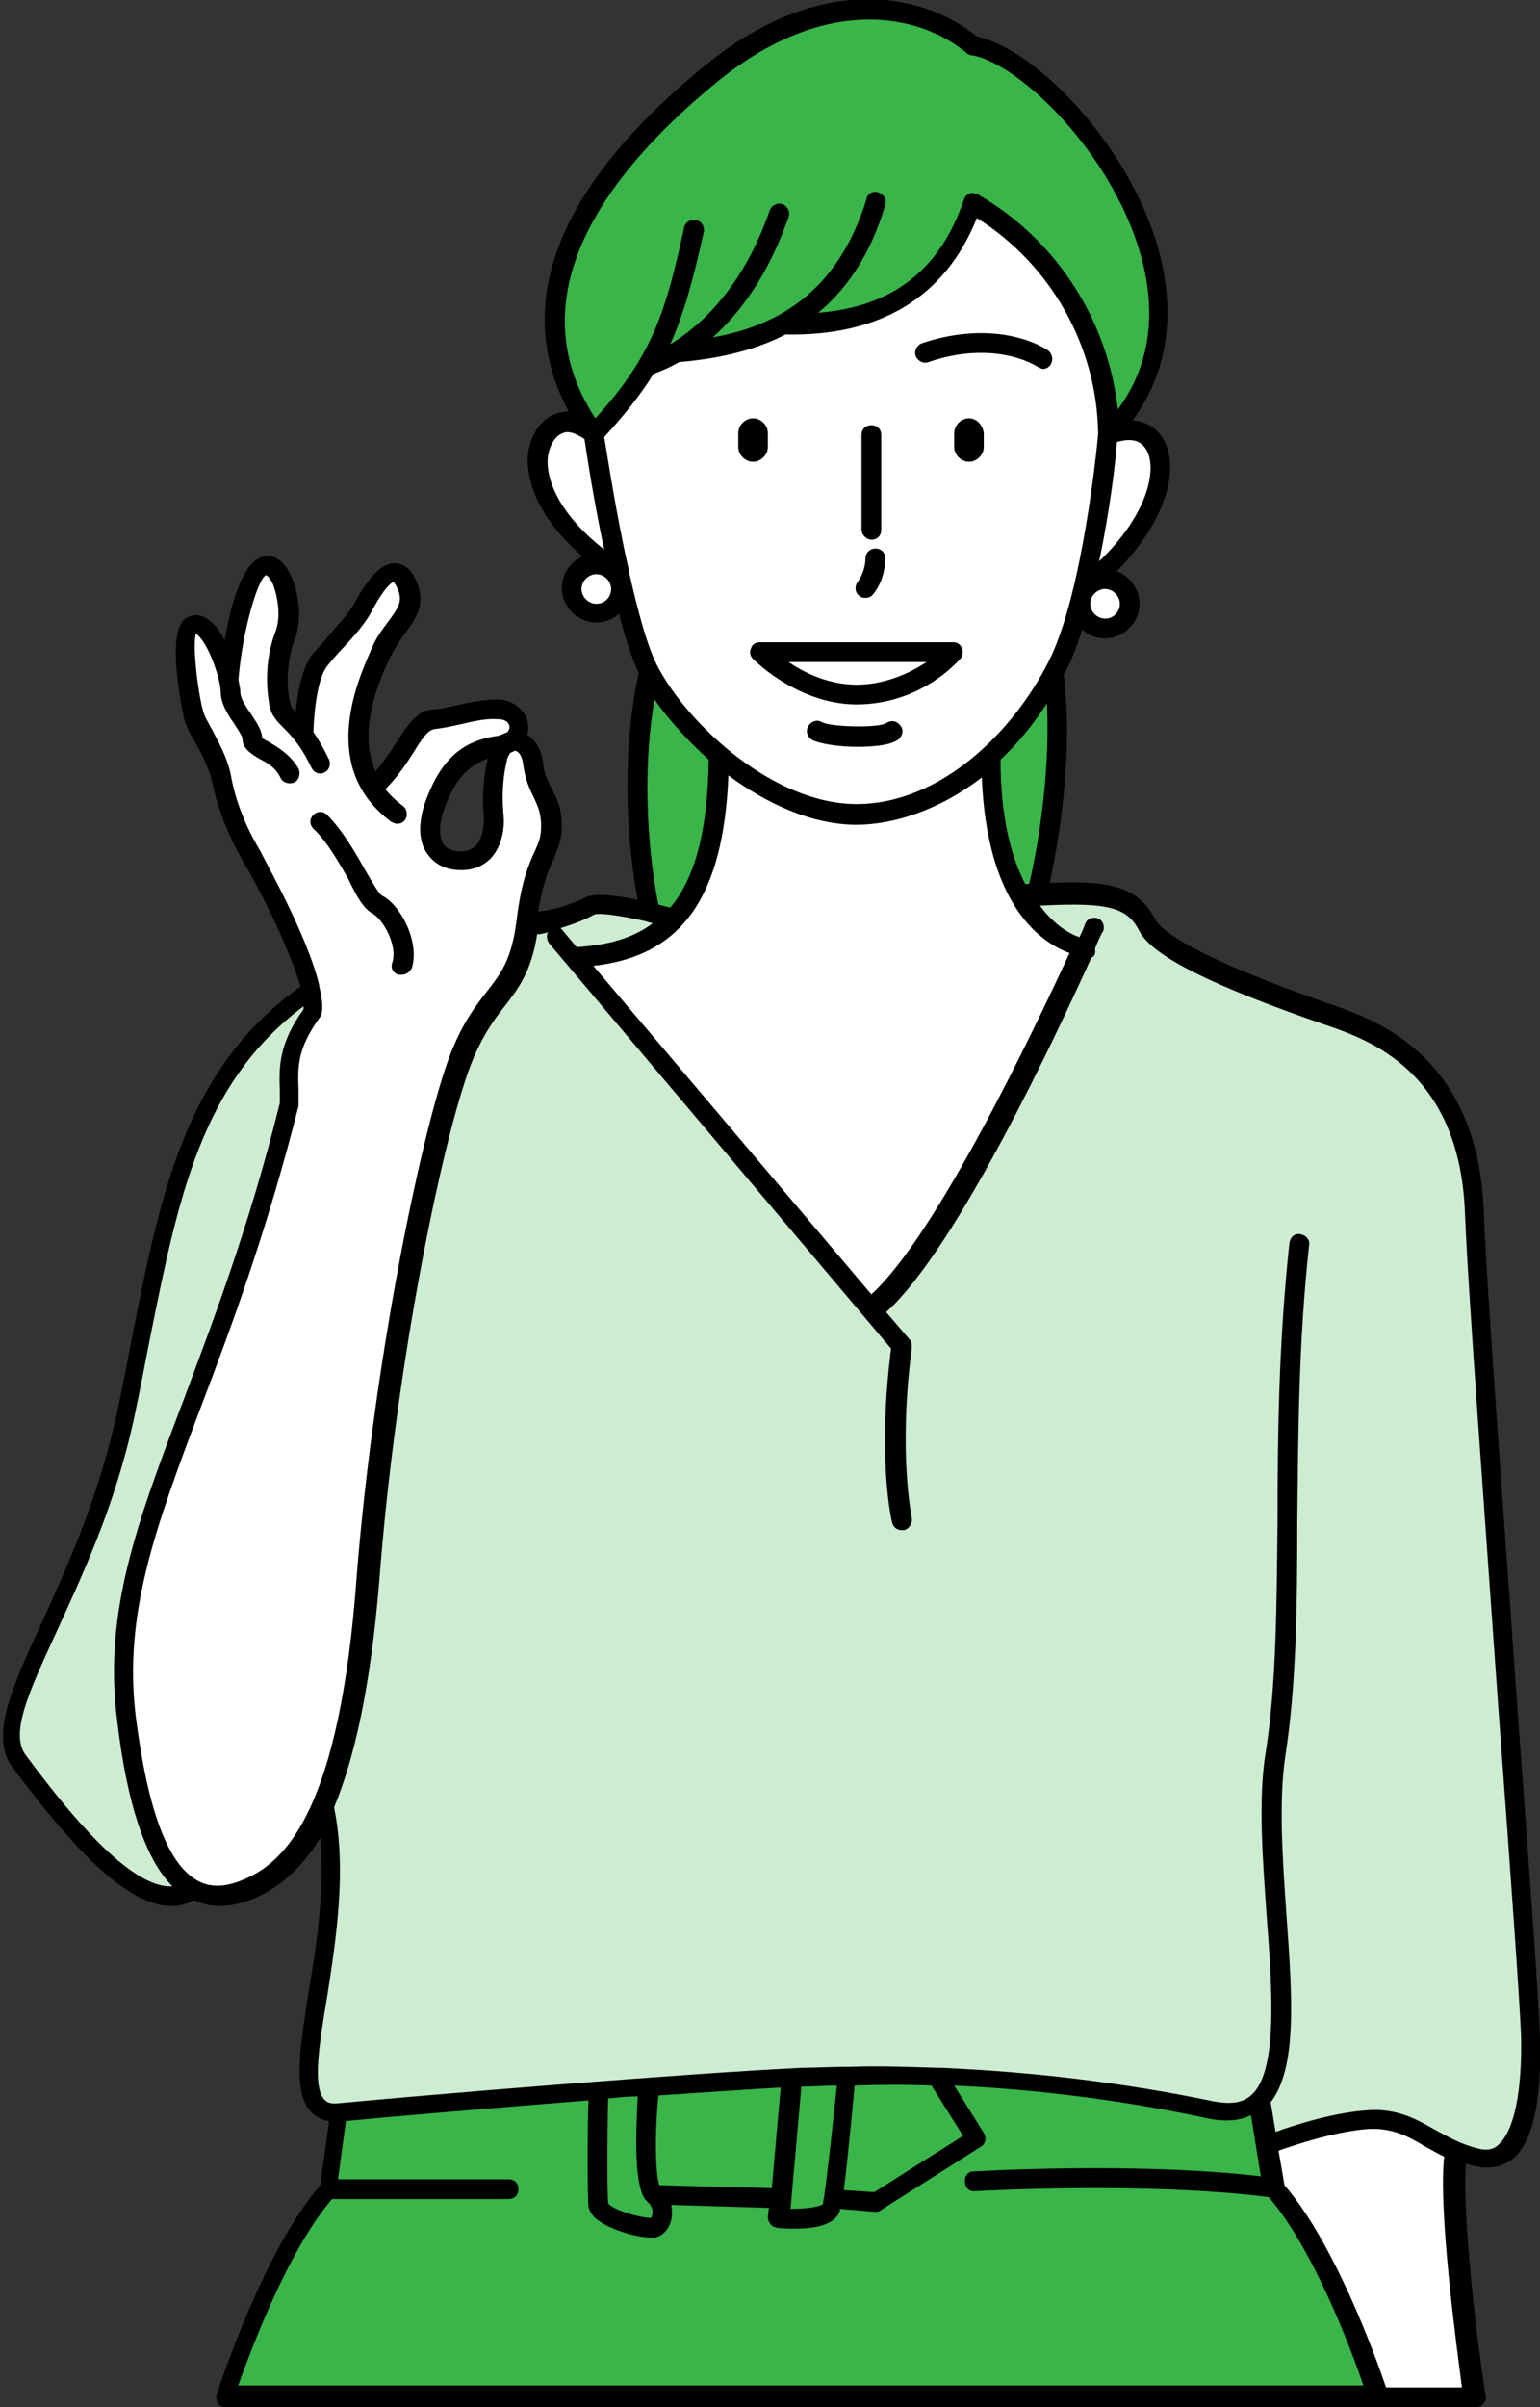
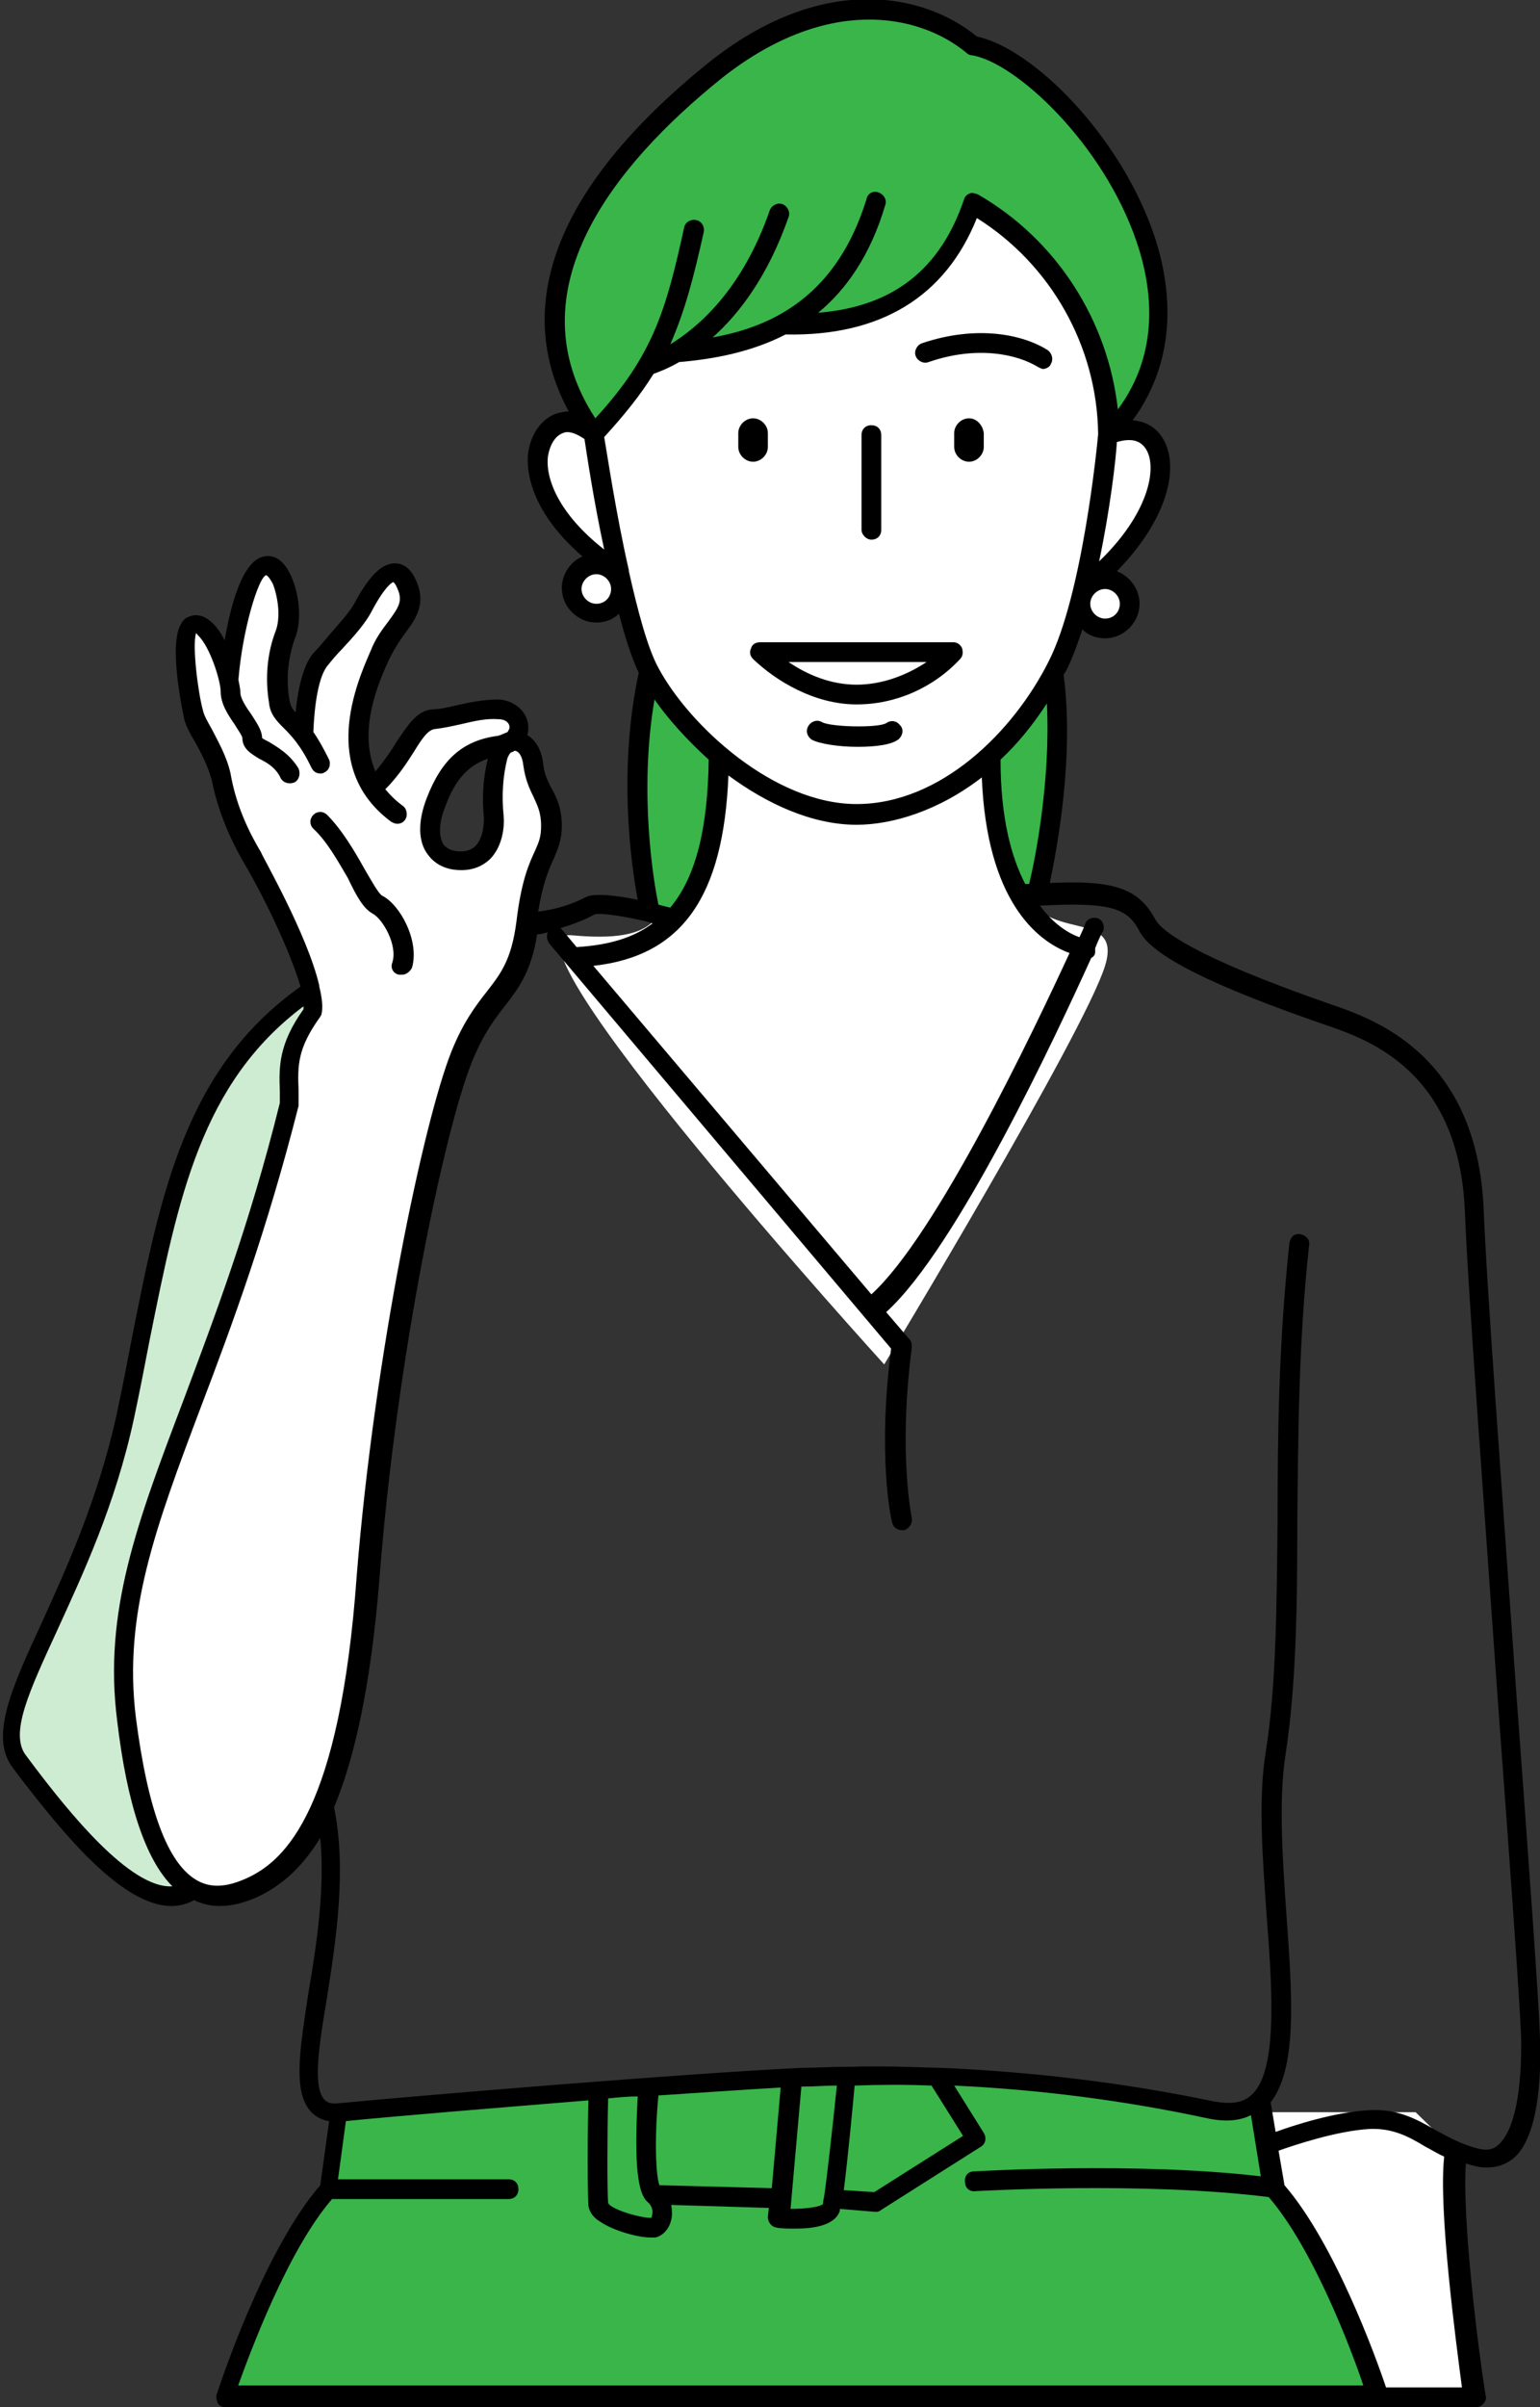
<svg xmlns="http://www.w3.org/2000/svg" version="1.1" x="0px" y="0px" width="156.2px" height="244px" viewBox="0 0 156.2 244" style="enable-background:new 0 0 156.2 244;" xml:space="preserve">
  <rect x="0" y="0" width="156.2" height="244" fill="#333333" stroke="none" />
  <style type="text/css">
	.st0{fill:#FFFFFF;}
	.st1{fill:#39B54A;}
	.st2{fill:#CDECD1;}
</style>
  <g transform="translate(-0.017 0.003)">
    <g>
      <path class="st0" d="M112.1,58.7c-0.3,0-0.5,0.1-0.8,0.1l0.1-0.6c8.9-8,7.4-16.7,1-14.3c0.2-0.1,1.1-1.3-1.7-12.8    c-4.1-17.1-22.5-18.5-22.5-18.5s-30.4,9.5-28,31.3c-4.4-4.5-10.5,3.8,0.5,12.6l-0.1,0.7c-0.1,0-0.1,0-0.2,0    c-1.4,0-2.5,1.1-2.5,2.5c0,1.4,1.1,2.5,2.5,2.5c1.2,0,2.3-0.9,2.5-2.1l0.4,0.1c0.6,2.7,1.4,5.4,2.6,8c3,5.7,11.8,14.3,20.9,14.3    s16.8-7.9,20.4-15.1c0.9-1.8,1.6-3.8,2.1-5.7l0.3-0.1c0.2,1.4,1.5,2.3,2.9,2.1c1.4-0.2,2.3-1.5,2.1-2.9    C114.4,59.6,113.4,58.7,112.1,58.7L112.1,58.7z" />
      <path class="st0" d="M54.1,77.5c-0.2-1.7-1.3-2.5-2.3-2.3c1.5-1,0.7-3.2-1.3-3.2c-2.4-0.1-4.7,0.8-6.6,1    s-2.8,3.6-5.8,6.6l-0.7-0.1c-2.6-4.7-0.2-10.4,1-13c1.4-3.3,4-4.3,2.7-7.2s-3.3,0.3-4.3,2.1s-3,3.7-4.4,5.5s-1.7,6.2-1.7,7.6    l0.8,0.7l-0.3,0.3c-1.6-2.3-2.8-2.6-2.9-4.1c-0.4-2.3-0.2-4.6,0.6-6.8c1.1-2.6-0.4-7.3-2-7c-2,0.4-3.4,7.8-3.7,11.6    c-0.5-2.3-2.1-5.9-3.7-5.6c-1.6,0.3-0.4,7.7,0,9.2s2.1,3.5,2.8,6.3c0.6,2.9,1.7,5.7,3.3,8.3c2,3.5,6.7,12.8,6,15.6    c-2.8,3.9-2.3,6-2.3,9.2c-7.9,31.4-18.7,44.4-16.5,62.3s7.6,19.4,12.6,17.1s10.2-8.7,11.9-31.4s6.8-46.1,9.5-52.8    s5.7-6.3,6.7-13.5s2.6-6.9,2.6-9.9S54.4,80.2,54.1,77.5 M50.5,76.6c-0.5,2.1-0.6,4.2-0.4,6.3c0.1,1.6-0.4,4.3-3.3,4.3    s-3.9-2.4-2.6-5.9s3.1-5.2,6.3-5.7c0.2,0,0.5-0.1,0.7-0.2C50.9,75.7,50.7,76.1,50.5,76.6" />
      <path class="st0" d="M139.9,243h9.6c-0.7-4.5-2.7-20.3-1.9-25l-4-3.9h-15l-10.3,15.1L139.9,243z" />
      <path class="st0" d="M86.9,70.4c-11.7,0-20.4,9.1-19.5,15.9s-0.8,9.3-9.4,8.5s31.7,43.5,31.7,43.5    s20.3-33.6,22.4-40.4s-8.9-1-8.3-10.7s0-23.5,0-23.5L86.9,70.4z" />
      <path class="st1" d="M65.7,37.1c-1.5,2.5-3.3,4.8-5.4,6.9C49.9,29.8,61.9,15.8,72.4,7.3S93-0.2,98.7,4.7    c8.5,1.3,27.9,24.7,13.8,39.4c-0.2-9.7-5.4-18.6-13.9-23.4c-3.7,10.7-12.1,12.5-19.1,12.3l0,0c-3.4,1.7-7.1,2.7-10.8,2.9l0.1-0.1    C67.8,36.3,66.8,36.8,65.7,37.1" />
      <path class="st1" d="M65.9,68.2c-2.8,12.1,0,24.3,0,24.3l0,0c1.4,0.3,2.4,0.6,2.4,0.6l0,0c3-3.1,4.5-8.4,4.5-16.6    l-0.2-0.1C70,74.1,67.7,71.3,65.9,68.2" />
      <path class="st1" d="M106.9,68.2c1.4,10.3-1.6,22.3-1.6,22.3c-0.6,0-1.2,0.1-1.8,0.1l0,0c-1.7-3-3-7.4-3-14.1l0,0    C103.1,74.1,105.2,71.3,106.9,68.2L106.9,68.2z" />
      <path class="st1" d="M129.3,221.9c5.8,6.5,10.5,21.1,10.5,21.1H22.7c0,0,4.7-14.6,10.5-21.1l1.1-7.8    c7.7-0.7,34.4-3,47.1-3.6c13.9-0.6,27.8,0.6,41.5,3.4c2.3,0.5,3.9,0.1,5-1.1L129.3,221.9" />
-       <path class="st2" d="M53.5,93.6c2.3-0.2,4.5-0.8,6.5-1.8c1.6-0.7,8.4,1.3,8.4,1.3l0,0c-2.5,2.6-5.9,3.8-10.2,3.9    l0,0l30.1,35.7c7.1-5.5,18.2-29.2,21.5-36.7c-2.8-0.8-5.1-2.7-6.4-5.3l0,0c8.8-0.6,11.2-0.1,12.8,3s12.9,7.2,18.4,9    s14.2,5.5,14.8,19.8s5.5,76.5,5.7,83.7s-1,13.5-5.4,12.4s-6.5-4.1-10.9-3.9s-10.3,2.5-10.3,2.5l-0.8-4.6c-1.1,1.2-2.7,1.6-5,1.1    c-13.6-2.8-27.6-4-41.5-3.4c-12.7,0.6-39.4,2.9-47.1,3.6s1.5-17.4-1.6-31.1l0,0c2.1-4.7,3.7-11.9,4.6-23.1    c1.8-22.8,6.8-46.1,9.5-52.8S52.5,100.8,53.5,93.6" />
      <path class="st2" d="M31.4,100.3c-13.9,9.5-14.8,24.7-18.9,43.4s-14.6,30-10.6,35s12.3,16.5,17.5,12.8l0,0    c-2.9-1.6-5.3-6.5-6.6-17.2c-2.2-17.9,8.7-30.9,16.5-62.3c0-3.3-0.5-5.3,2.3-9.2C31.7,101.9,31.7,101.1,31.4,100.3L31.4,100.3z" />
    </g>
    <g>
      <path d="M106.3,35.5c-2.5-1.6-7.2-2.6-12.8-0.7c-0.5,0.2-0.8,0.8-0.6,1.3c0.2,0.5,0.8,0.8,1.3,0.6c4.9-1.7,9-0.8,11.1,0.5    c0.2,0.1,0.4,0.2,0.5,0.2c0.3,0,0.7-0.2,0.8-0.5C106.9,36.4,106.7,35.8,106.3,35.5z" />
      <path d="M88.4,54.7c0.6,0,1-0.4,1-1v-9.6c0-0.6-0.4-1-1-1s-1,0.4-1,1v9.6C87.4,54.2,87.9,54.7,88.4,54.7z" />
-       <path d="M87.8,60.6c0.3,0,0.6-0.1,0.8-0.4c0.8-1,1.2-2.3,1.2-3.6c0-0.6-0.4-1-1-1c0,0,0,0,0,0c-0.5,0-1,0.4-1,1    c0,0.8-0.3,1.7-0.8,2.4c-0.3,0.4-0.3,1.1,0.2,1.4C87.4,60.6,87.6,60.6,87.8,60.6z" />
      <path d="M37.8,92.6c1,0.5,2.6,3.2,2,5c-0.2,0.5,0.1,1.1,0.7,1.2c0.1,0,0.2,0,0.3,0c0.4,0,0.8-0.3,1-0.7c0.8-2.7-1.2-6.4-3-7.3    c-0.4-0.2-1.2-1.7-1.8-2.7c-1-1.8-2.3-4-3.8-5.5c-0.4-0.4-1-0.4-1.4,0c-0.4,0.4-0.4,1,0,1.4c1.4,1.3,2.5,3.3,3.5,5    C36.2,90.9,36.9,92.1,37.8,92.6z" />
      <path d="M156.2,206.2c-0.1-3.3-1.1-17.2-2.3-33.4c-1.4-19.9-3.1-42.4-3.4-50.3c-0.7-15.6-11.1-19.2-15.5-20.7    c-14.1-4.9-17.2-7.5-17.8-8.6c-1.7-3.2-4.3-4-10.7-3.7c0.7-3.4,2.5-12.7,1.4-21.1c0.1-0.2,0.2-0.3,0.3-0.5    c0.6-1.2,1.1-2.6,1.6-4.1c0.6,0.6,1.4,0.9,2.3,0.9c1.9,0,3.5-1.6,3.5-3.5c0-1.5-1-2.8-2.3-3.3c5.1-5.2,6.4-10.5,4.7-13.4    c-0.7-1.2-1.8-1.8-3.1-1.9c4.7-6.4,3.9-13.6,2.2-18.7c-3.4-10.1-12.3-19-18-20.2c-5.5-4.5-15.9-6.5-27.4,2.8    c-18.5,15-18.4,27.1-14,35.2c-0.4,0-0.8,0.1-1.2,0.2c-1.5,0.5-2.6,2-2.9,3.9c-0.2,1.3-0.2,5.7,5.5,10.6c-1.2,0.5-2.1,1.8-2.1,3.2    c0,1.9,1.6,3.5,3.5,3.5c0.9,0,1.7-0.3,2.3-0.9c0.6,2.4,1.3,4.5,2,6C62.7,78,64,87.5,64.7,91.2c-2-0.4-4.2-0.7-5.2-0.3    c-1.5,0.8-3.2,1.3-4.9,1.5c0.5-3,1.1-4.3,1.6-5.4c0.4-1,0.8-1.8,0.8-3.3c0-1.9-0.6-3-1.1-3.9c-0.4-0.8-0.7-1.4-0.8-2.5    c-0.2-1.4-0.8-2.3-1.6-2.8c0.1-0.3,0.1-0.6,0.1-0.9c-0.1-1.5-1.4-2.6-3-2.7c-1.5,0-3,0.3-4.3,0.6c-0.9,0.2-1.7,0.4-2.4,0.4    c-1.6,0.1-2.5,1.6-3.6,3.2c-0.6,1-1.3,2-2.2,3.1c-1.8-4.2,0.3-9,1.4-11.4c0.5-1,1-1.8,1.6-2.6c1.1-1.5,2.2-3,1.1-5.4    c-0.6-1.4-1.5-1.7-2.1-1.7c-1.3,0-2.5,1.1-4,3.8c-0.6,1.2-1.8,2.4-2.8,3.6c-0.5,0.6-1,1.2-1.5,1.7c-1.1,1.3-1.6,3.9-1.8,6    c-0.4-0.4-0.5-0.7-0.6-1.1c-0.4-2.1-0.2-4.3,0.5-6.3c1-2.4,0.2-6-1-7.5c-0.8-1-1.6-1-2.1-0.9c-2.2,0.4-3.4,5-4,8.5    c-0.4-0.8-0.9-1.5-1.4-1.9c-0.8-0.7-1.5-0.7-1.9-0.6c-0.3,0.1-0.8,0.2-1.1,0.8c-1.4,2.2,0.3,9.6,0.3,9.7c0.2,0.7,0.6,1.5,1.1,2.3    c0.6,1.1,1.3,2.4,1.7,3.9c0.6,3,1.8,5.9,3.4,8.6c2.1,3.6,4.6,8.9,5.6,12.3c-11.7,8.3-14.2,21-17.1,35.6c-0.5,2.6-1,5.2-1.6,8    c-1.9,8.5-5.1,15.5-7.6,21c-3.1,6.7-5.3,11.6-2.8,14.7l0.9,1.2c3.9,5,10,12.7,15.1,12.7c0.8,0,1.6-0.2,2.3-0.6    c0.8,0.4,1.7,0.6,2.6,0.6c1.2,0,2.4-0.3,3.8-0.9c2.1-1,4.3-2.6,6.4-6c0.5,5.2-0.4,11-1.2,15.7c-0.9,5.9-1.6,10.1,0.3,12.1    c0.5,0.5,1.1,0.8,1.8,0.9l-0.9,6.5c-5.8,6.7-10.3,20.6-10.5,21.2c-0.1,0.3,0,0.6,0.1,0.9c0.2,0.3,0.5,0.4,0.8,0.4h117.2h9.6    c0.3,0,0.6-0.1,0.8-0.4c0.2-0.2,0.3-0.5,0.2-0.8c-0.8-4.9-2.4-18.1-2-23.5c0.3,0.1,0.7,0.2,1.1,0.3c0.4,0.1,0.8,0.1,1.1,0.1    c1,0,1.8-0.3,2.6-0.9C156,216.7,156.4,210.8,156.2,206.2z M88.4,131.2L60.2,97.9c9-1,13.2-7,13.7-19.3c3.8,2.8,8.4,5,13,5    c3.6,0,8.3-1.4,12.7-4.8c0.5,12.5,5.6,16.6,8.9,17.8C104.8,104.6,95,125.2,88.4,131.2z M104.4,89.6c-0.1,0-0.3,0-0.4,0    c-1.4-2.7-2.5-6.7-2.5-12.6c1.7-1.6,3.2-3.4,4.7-5.7C106.6,79.1,105,87.2,104.4,89.6z M106.4,67c-3.6,7.2-11,14.5-19.5,14.5    c-8.4,0-17-8-20.1-13.8c-1.1-2-2.1-5.8-3-9.8c0,0,0-0.1,0-0.1c-1.3-5.7-2.2-11.8-2.5-13.5c2.1-2.3,3.7-4.3,5-6.4    c0.5-0.2,1.4-0.5,2.6-1.2c3.5-0.3,7.3-1,10.8-2.8c9.6,0.2,16.2-3.8,19.4-11.8c7.5,4.7,12.2,13,12.3,21.9    C111.3,45.2,109.8,60.3,106.4,67z M112.1,62.7c-0.8,0-1.5-0.7-1.5-1.5s0.7-1.5,1.5-1.5s1.5,0.7,1.5,1.5S113,62.7,112.1,62.7z     M116.3,45.6c1.1,1.9,0.2,6.5-4.8,11.3c1.1-5.2,1.7-10.3,1.8-12.1C114.4,44.5,115.6,44.4,116.3,45.6z M73,8.1    c10.7-8.6,20.2-6.8,25.1-2.7c0.1,0.1,0.3,0.2,0.5,0.2c4.4,0.7,13.3,8.9,16.7,18.9c1.6,4.7,2.4,11.2-1.9,17    c-1-9-6.2-17.2-14.2-21.8c-0.3-0.1-0.6-0.2-0.8-0.1c-0.3,0.1-0.5,0.3-0.6,0.6c-2.4,7.1-7.2,10.9-14.8,11.5    c2.8-2.3,5.3-5.8,6.8-10.9c0.2-0.5-0.1-1.1-0.7-1.3c-0.5-0.2-1.1,0.1-1.2,0.7c-3,9.7-9.4,12.9-15.6,14c2.7-2.4,5.6-6.2,7.7-12.2    c0.2-0.5-0.1-1.1-0.6-1.3c-0.5-0.2-1.1,0.1-1.3,0.6c-2.8,8.1-7.3,11.9-10.1,13.6c1.5-3.4,2.4-6.9,3.4-11.4    c0.1-0.5-0.2-1.1-0.8-1.2c-0.5-0.1-1.1,0.2-1.2,0.8c-1.8,8.2-3.1,12.9-9,19.3C51.9,29.4,62.5,16.6,73,8.1z M55.6,46.2    c0.2-1.1,0.7-2,1.5-2.3c0.2-0.1,0.4-0.1,0.5-0.1c0.5,0,1.1,0.3,1.7,0.7c0.2,1.3,0.9,6.1,2,11.2C56.7,52.1,55.3,48.5,55.6,46.2z     M60.5,61.2c-0.8,0-1.5-0.7-1.5-1.5s0.7-1.5,1.5-1.5s1.5,0.7,1.5,1.5S61.4,61.2,60.5,61.2z M66.4,70.9c1.4,2,3.3,4.1,5.5,6.1    c-0.1,7-1.3,11.9-3.9,15c-0.4-0.1-0.8-0.2-1.2-0.3C66.3,89.3,64.8,80.3,66.4,70.9z M60.3,92.7c0.5-0.2,2.7,0.1,5.3,0.7    c0,0,0,0,0,0c0.2,0.1,0.4,0.1,0.6,0.2c-2,1.5-4.5,2.2-7.7,2.4l-1.5-1.8c-0.1-0.1-0.1-0.1-0.2-0.1C58.1,93.7,59.2,93.3,60.3,92.7z     M3.6,179.2L2.7,178c-1.8-2.2,0.3-6.6,3.1-12.7c2.6-5.7,5.9-12.7,7.8-21.5c0.6-2.8,1.1-5.4,1.6-8c2.9-14.4,5.2-26,15.6-33.8    c0,0.1,0,0.2,0,0.3c-2.5,3.5-2.5,5.8-2.4,8.3c0,0.4,0,0.8,0,1.2c-3.1,12.5-6.7,21.9-9.8,30.2c-4.7,12.4-8.1,21.4-6.7,32.4    c1,8.5,2.9,14.1,5.6,16.8C13.2,191.5,6.8,183.4,3.6,179.2z M25,190.4c-2,0.9-3.6,1-5,0.2c0,0,0,0,0,0c0,0,0,0,0,0    c-3-1.7-5-7.2-6.2-16.5c-1.3-10.5,2-19.3,6.6-31.5c3.2-8.4,6.7-17.9,9.9-30.5c0-0.1,0-0.2,0-0.2c0-0.5,0-0.9,0-1.4    c-0.1-2.5-0.1-4.2,2.1-7.3c0.1-0.1,0.1-0.2,0.2-0.3c0.2-0.7,0.1-1.7-0.2-2.9c0,0,0,0,0-0.1c-1.2-5.2-5.9-13.3-5.9-13.5    c-1.5-2.5-2.6-5.1-3.1-8c-0.4-1.8-1.3-3.3-1.9-4.5c-0.4-0.7-0.8-1.4-0.9-1.9c-0.5-1.8-1.1-6.6-0.7-7.8c0.1,0,0.1,0.1,0.2,0.2    c1.2,1.1,2.3,4.6,2.3,5.7c0,1.2,0.7,2.3,1.4,3.3c0.3,0.5,0.8,1.2,0.8,1.4c0,1.1,0.9,1.6,1.7,2.1c0.8,0.4,1.7,0.9,2.2,2    c0.3,0.5,0.9,0.6,1.4,0.4c0.5-0.3,0.6-0.9,0.4-1.4c-0.9-1.5-2.2-2.2-3-2.7c-0.2-0.1-0.6-0.3-0.7-0.4c0-0.8-0.6-1.6-1.1-2.4    c-0.5-0.7-1.1-1.6-1.1-2.2c0-0.3-0.1-0.8-0.2-1.3c0.4-5,2-10.3,2.8-10.6c0.1,0,0.4,0.3,0.7,0.9c0.5,1.3,0.8,3.3,0.3,4.7    c-0.9,2.3-1.1,4.9-0.7,7.3c0.1,1.2,0.8,1.9,1.5,2.6c0.7,0.7,1.7,1.7,2.8,4c0.2,0.4,0.5,0.6,0.9,0.6c0.1,0,0.3,0,0.4-0.1    c0.5-0.2,0.7-0.8,0.5-1.3c-0.6-1.2-1.1-2.1-1.6-2.8c0.1-2.6,0.5-5.7,1.5-6.8c0.4-0.5,0.9-1.1,1.4-1.6c1.2-1.3,2.4-2.6,3.1-4    c1.4-2.6,2.1-2.8,2.1-2.8c0,0,0.2,0.1,0.4,0.6c0.6,1.3,0.2,1.9-0.9,3.4c-0.6,0.8-1.3,1.7-1.8,3c-1.4,3.2-5.2,11.9,2.1,17.3    c0.2,0.1,0.4,0.2,0.6,0.2c0.3,0,0.6-0.1,0.8-0.4c0.3-0.4,0.2-1.1-0.2-1.4c-0.7-0.5-1.3-1.1-1.8-1.7c1.3-1.3,2.2-2.7,2.9-3.8    c0.8-1.3,1.4-2.2,2.1-2.3c0.9-0.1,1.8-0.3,2.7-0.5c1.3-0.3,2.5-0.6,3.8-0.5c0.7,0,1.1,0.4,1.1,0.8c0,0.2-0.1,0.3-0.2,0.5    c-0.2,0.1-0.5,0.2-0.7,0.3c-0.1,0-0.2,0.1-0.4,0.1c-3.5,0.5-5.6,2.4-7.1,6.3c-0.9,2.3-0.9,4.4,0.1,5.7c0.5,0.7,1.5,1.6,3.4,1.6    c1.2,0,2.2-0.4,3-1.2c1.2-1.3,1.4-3.2,1.3-4.3c-0.2-2-0.1-4,0.4-5.9c0.1-0.2,0.2-0.4,0.3-0.5c0.2-0.1,0.3-0.1,0.4-0.2c0,0,0,0,0,0    c0.4,0,0.8,0.5,0.9,1.5c0.2,1.4,0.6,2.3,1,3.1c0.4,0.9,0.8,1.6,0.8,3c0,1.1-0.2,1.6-0.6,2.5c-0.6,1.3-1.4,3-1.9,7.2    c-0.5,3.9-1.6,5.3-3,7.1c-1.1,1.4-2.4,3.1-3.6,6.1c-2.8,7-7.8,30.7-9.6,53.1C34.5,183.4,29,188.6,25,190.4z M49.1,82.9    c0,0.4,0,1.9-0.8,2.8c-0.4,0.4-0.9,0.6-1.5,0.6c-0.8,0-1.4-0.2-1.8-0.7c-0.5-0.8-0.5-2.2,0.2-3.9c1-2.7,2.3-4.1,4.3-4.8    C49,78.9,48.9,80.9,49.1,82.9z M24.1,242c1.3-3.6,5.1-13.9,9.6-19.1h17.9c0.6,0,1-0.4,1-1s-0.4-1-1-1H34.3l0.8-5.9    c5-0.5,14.8-1.3,24.6-2.1c-0.1,2.9-0.1,9.5,0,10.7c0.1,0.6,0.5,1.2,1.2,1.6c1.3,0.9,3.8,1.6,5.1,1.6c0.2,0,0.4,0,0.5,0    c0.8-0.2,1.4-0.9,1.6-1.8c0.1-0.4,0.1-0.9,0-1.5l9.9,0.3l-0.1,0.9c0,0.5,0.3,1,0.9,1.1c0.5,0.1,1.2,0.1,1.9,0.1    c1.8,0,4-0.3,4.5-1.8c0,0,0-0.1,0-0.2l3.6,0.3c0,0,0.1,0,0.1,0c0.2,0,0.4-0.1,0.5-0.2l10.1-6.4c0.5-0.3,0.6-0.9,0.3-1.4l-3-4.8    c8.6,0.4,17.2,1.5,25.6,3.3c1.8,0.4,3.3,0.3,4.5-0.3l1,6.2c-12.8-1.5-28.9-0.5-29.1-0.5c-0.6,0-1,0.5-0.9,1.1c0,0.6,0.5,1,1.1,0.9    c0.2,0,16.9-1,29.7,0.6c4.5,5.2,8.4,15.5,9.6,19.1H24.1z M94.5,211.4l3.2,5.1l-9,5.7l-3.1-0.2c0.4-3.1,0.9-8.4,1.1-10.6    C89.4,211.3,92,211.3,94.5,211.4z M83.6,222.7C83.6,222.7,83.6,222.7,83.6,222.7C83.6,222.8,83.6,222.8,83.6,222.7    c-0.1,0.4-0.1,0.6-0.1,0.7c-0.3,0.3-1.7,0.5-3.3,0.5l1.1-12.4c0.1,0,0.1,0,0.2,0c1.1,0,2.3-0.1,3.4-0.1    C84.5,215.3,83.9,220.7,83.6,222.7z M78.3,221.8l-11.4-0.3c-0.4-1.1-0.5-5-0.1-9.1c4.6-0.3,8.9-0.6,12.4-0.8L78.3,221.8z     M65.6,223.1C65.7,223.2,65.7,223.2,65.6,223.1c0.1,0.1,0.1,0.1,0.1,0.1c0.4,0.3,0.5,0.8,0.5,1c0,0.3-0.1,0.5-0.1,0.6    c-0.8,0.1-4.1-0.8-4.4-1.5c-0.1-1-0.1-6.9,0-10.6c1-0.1,2-0.2,3-0.2C64.5,216.4,64.3,221.8,65.6,223.1z M148.3,242h-7.7    c-1-3-5.2-14.6-10.3-20.5l-0.6-3.5c1.7-0.6,5.9-2,9.2-2.2c2.3-0.1,3.9,0.7,5.7,1.8c0.6,0.3,1.2,0.7,1.9,1    C145.9,224,147.7,237.4,148.3,242z M152,217.4c-0.5,0.5-1.2,0.6-2,0.4c-1.7-0.4-3.1-1.2-4.4-1.9c-1.9-1.1-3.9-2.2-6.8-2    c-3.4,0.2-7.5,1.5-9.4,2.2l-0.5-3c2.7-3.5,2.2-10.7,1.6-19c-0.4-5.7-0.8-11.6-0.1-16.2c1.1-7.1,1.2-15.2,1.2-23.8    c0.1-8.4,0.1-17.9,1.2-27.9c0.1-0.5-0.3-1-0.9-1.1c-0.6-0.1-1,0.3-1.1,0.9c-1.1,10.2-1.2,19.7-1.2,28.1    c-0.1,8.5-0.1,16.5-1.2,23.5c-0.8,4.8-0.3,10.9,0.1,16.7c0.6,7.7,1.1,15.8-1.6,18.1c-0.9,0.8-2.1,0.9-3.8,0.6    c-9.1-1.9-18.4-3-27.7-3.4c-0.1,0-0.3,0-0.4,0c-2.9-0.1-5.9-0.2-8.8-0.1c0,0,0,0-0.1,0c-0.1,0-0.2,0-0.3,0c-1.5,0-3,0.1-4.4,0.1    c-12.4,0.6-38.7,2.8-47.1,3.6c-0.9,0.1-1.2-0.2-1.4-0.4c-1.2-1.3-0.5-5.7,0.3-10.4c0.9-5.8,2-12.9,0.7-19.2c2-4.8,3.7-12,4.6-23.1    c1.7-22.3,6.6-45.6,9.4-52.5c1.1-2.7,2.2-4.2,3.3-5.6c1.4-1.8,2.7-3.5,3.3-7.3c0.4,0,0.7-0.1,1.1-0.2c-0.2,0.3-0.1,0.8,0.1,1.1    l34.7,41.1c-1.4,10.9,0,17.3,0.1,17.6c0.1,0.5,0.5,0.8,1,0.8c0.1,0,0.1,0,0.2,0c0.5-0.1,0.9-0.7,0.8-1.2c0-0.1-1.4-6.6,0-17.3    c0-0.3,0-0.6-0.2-0.8l-2.4-2.8c7.2-6.5,17.3-28.2,20.8-35.9c0.2-0.1,0.4-0.3,0.4-0.6c0-0.1,0-0.3,0-0.4c0.4-1,0.7-1.6,0.8-1.7    c0.2-0.5,0-1.1-0.5-1.3c-0.5-0.2-1.1,0-1.3,0.5c0,0-0.2,0.6-0.6,1.4c-1.1-0.4-2.6-1.3-4-3.2c7.3-0.4,8.9,0.3,10.1,2.6    c1.3,2.5,7.3,5.5,18.9,9.5c4.4,1.5,13.5,4.7,14.1,18.9c0.3,7.9,2,30.5,3.4,50.4c1.2,16.2,2.2,30.1,2.3,33.3    C154.4,212,153.6,216,152,217.4z" />
      <path d="M96.7,65.1H77.1c-0.4,0-0.8,0.2-0.9,0.6c-0.2,0.4-0.1,0.8,0.2,1.1c2.3,2.2,6.2,4.6,10.5,4.6c0,0,0,0,0,0    c4,0,7.8-1.7,10.5-4.6c0.3-0.3,0.3-0.7,0.2-1.1C97.4,65.3,97.1,65.1,96.7,65.1z M86.9,69.4C86.9,69.4,86.9,69.4,86.9,69.4    c-2.6,0-5-1-6.9-2.3H94C91.9,68.5,89.4,69.4,86.9,69.4z" />
      <path d="M89.9,73.3c-0.8,0.5-5.6,0.4-6.5-0.1c-0.5-0.3-1.1-0.1-1.4,0.4c-0.3,0.5-0.1,1.1,0.4,1.4c0.8,0.4,2.7,0.7,4.6,0.7    c1.8,0,3.5-0.2,4.2-0.8c0.4-0.4,0.5-1,0.1-1.4C90.9,73,90.3,73,89.9,73.3z" />
      <path d="M98.3,42.4C98.2,42.4,98.2,42.4,98.3,42.4c-0.8,0-1.5,0.7-1.5,1.5l0,1.4c0,0.8,0.7,1.5,1.5,1.5c0,0,0,0,0,0    c0.8,0,1.5-0.7,1.5-1.5l0-1.4C99.7,43.1,99.1,42.4,98.3,42.4z" />
      <path d="M76.4,46.8c0.8,0,1.5-0.7,1.5-1.5l0-1.4c0-0.8-0.7-1.5-1.5-1.5c-0.8,0-1.5,0.7-1.5,1.5l0,1.4    C74.9,46.1,75.6,46.8,76.4,46.8C76.4,46.8,76.4,46.8,76.4,46.8z" />
    </g>
  </g>
</svg>